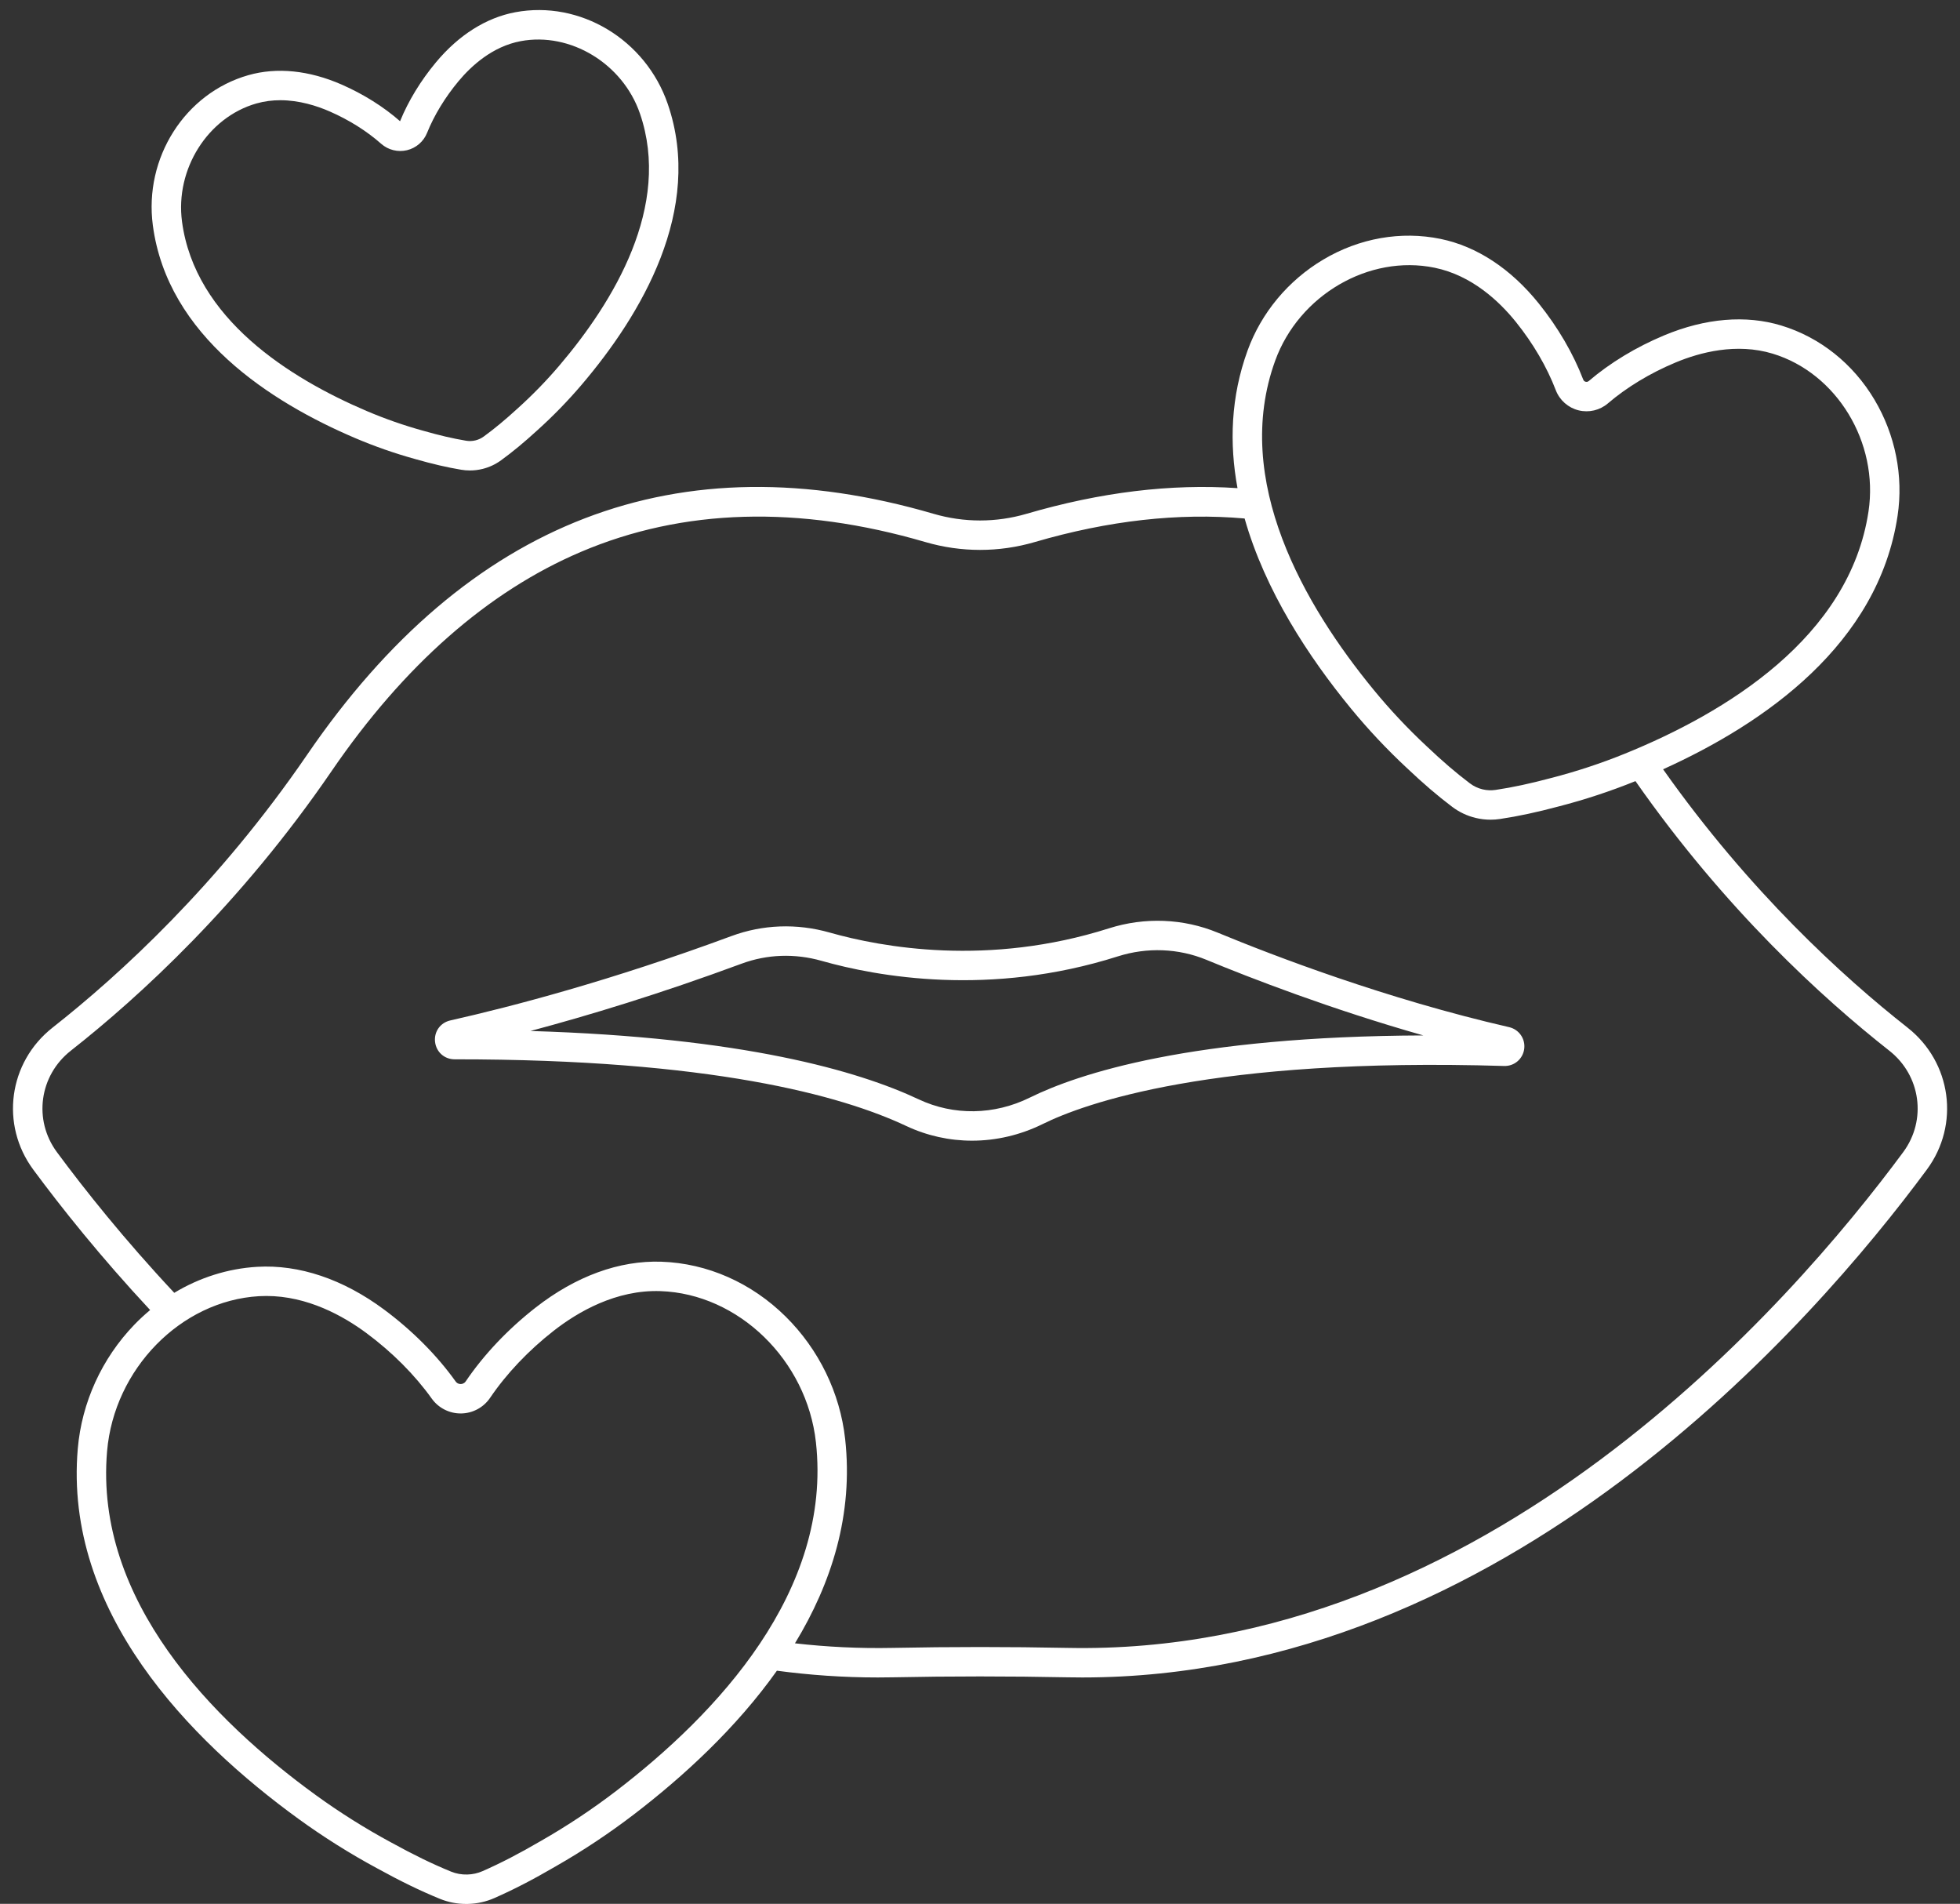
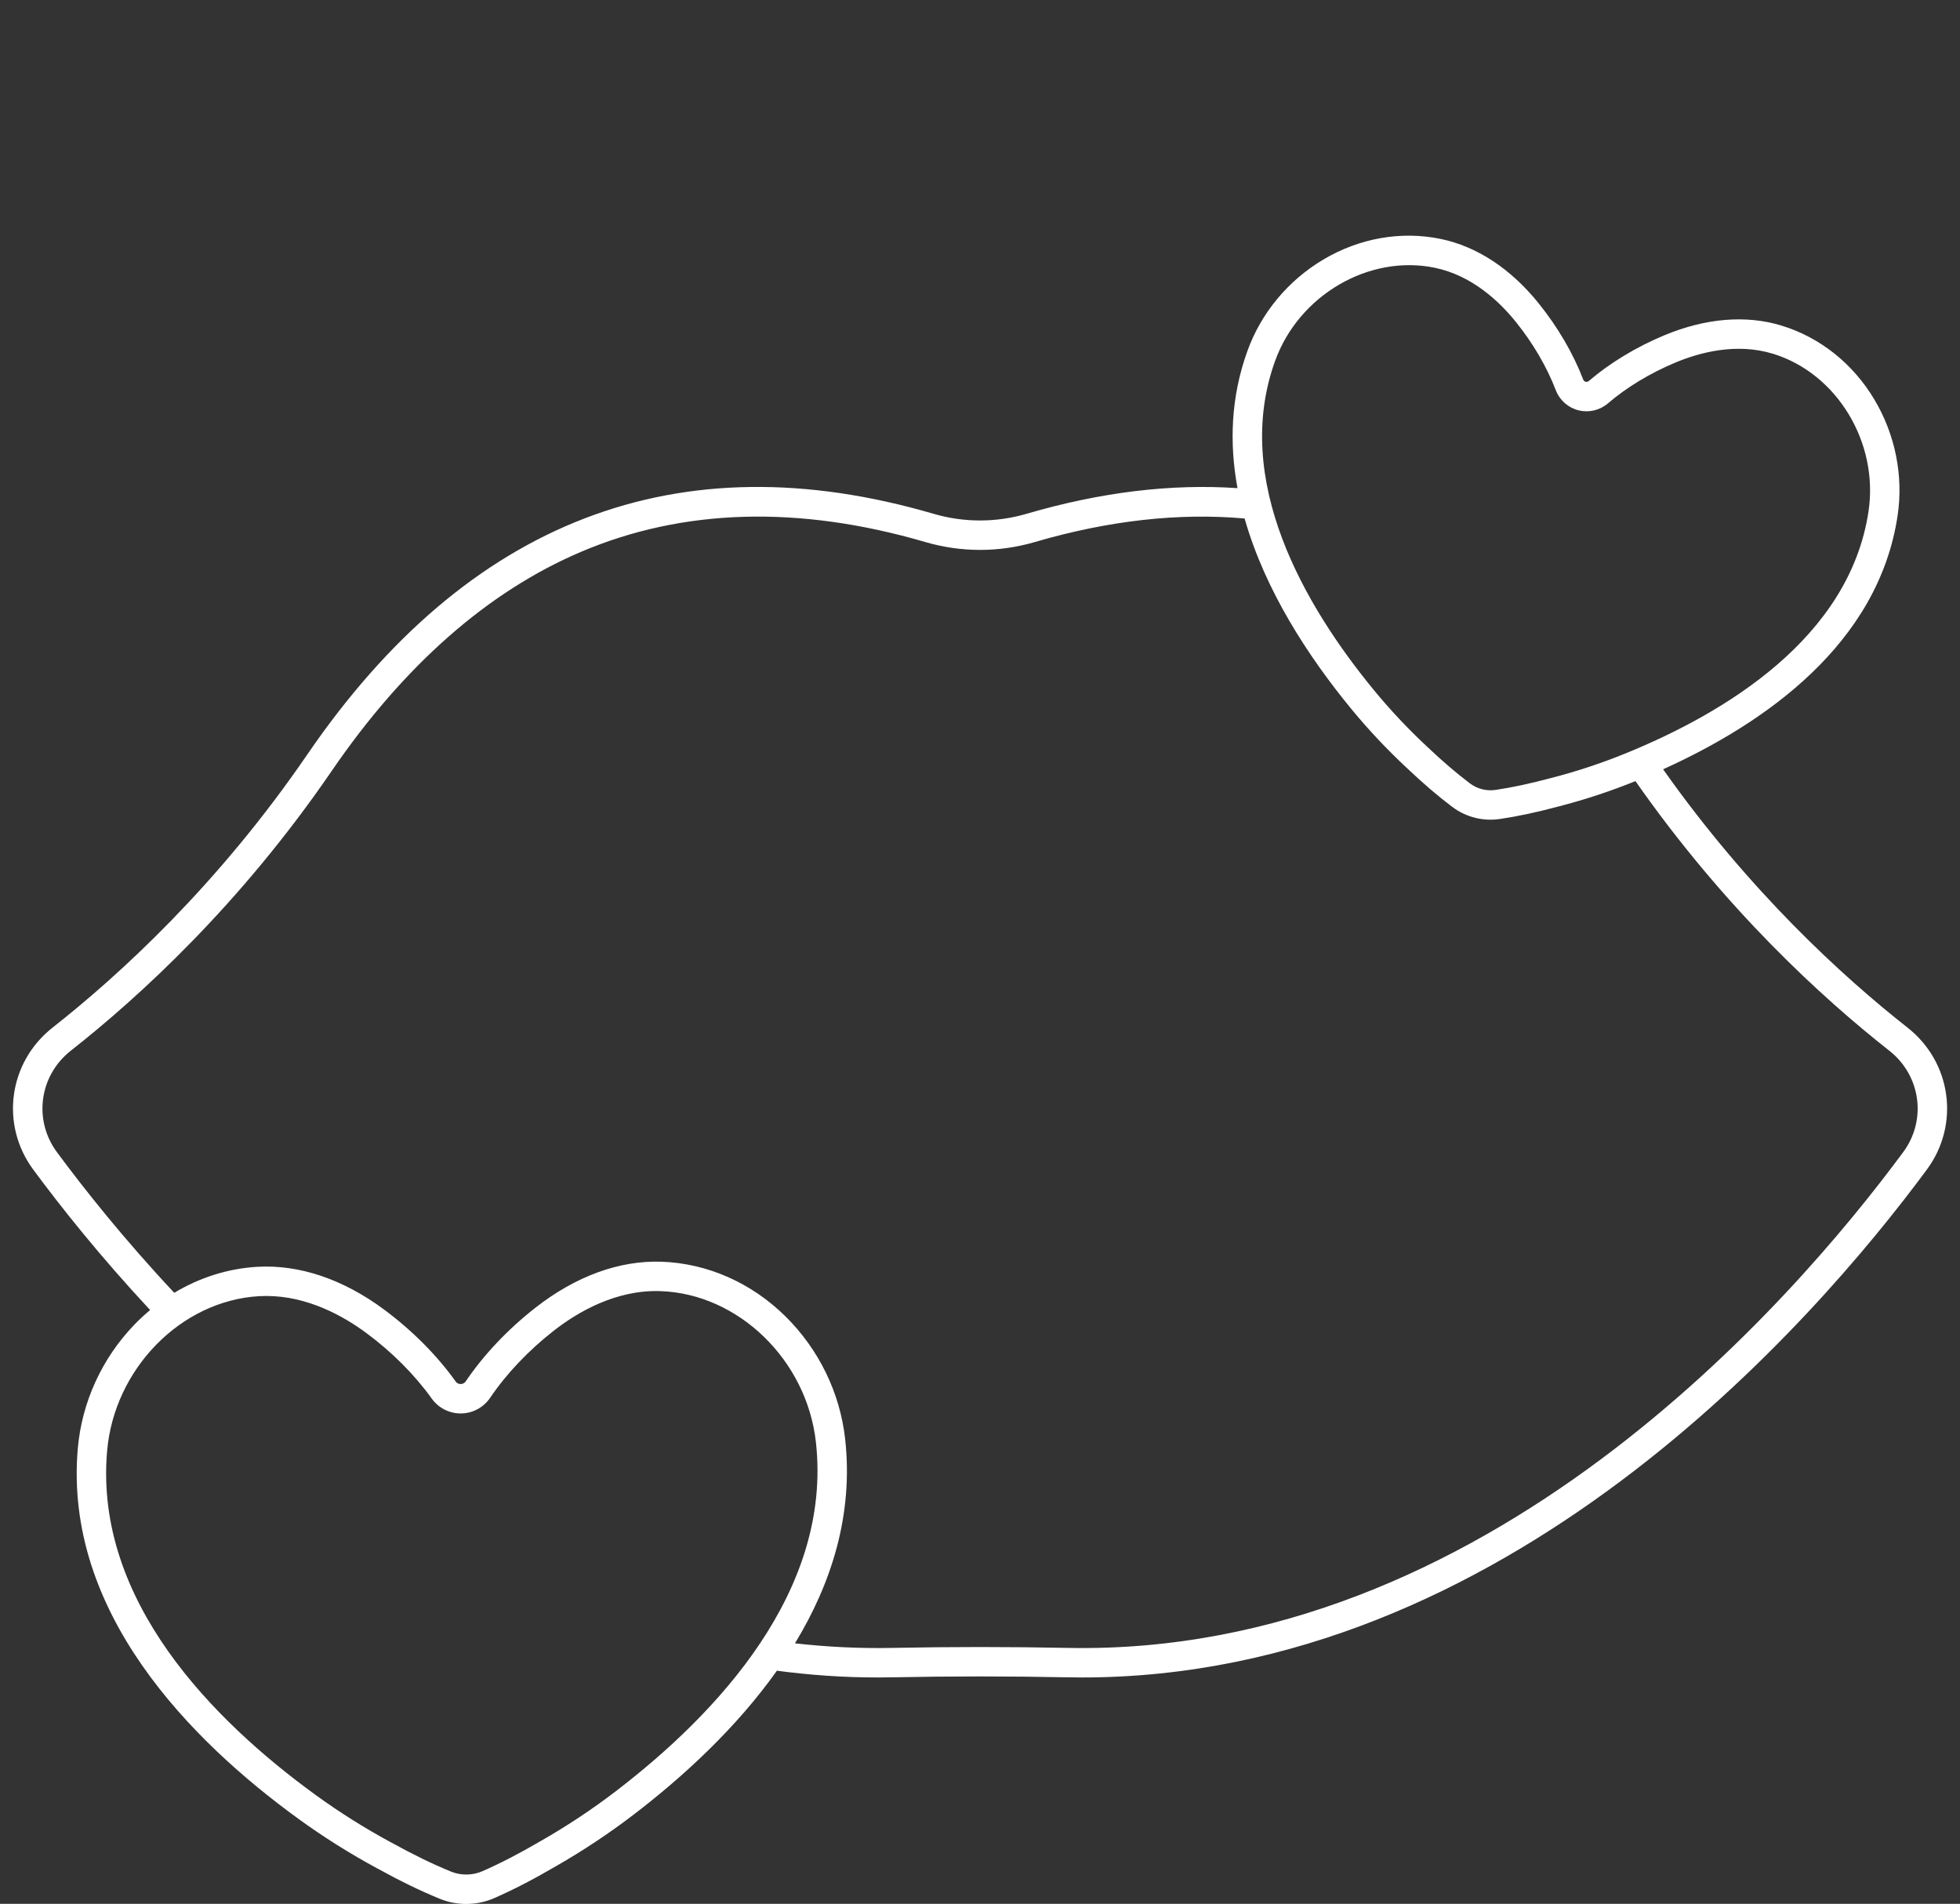
<svg xmlns="http://www.w3.org/2000/svg" baseProfile="basic" fill="#ffffff" height="776.6" preserveAspectRatio="xMidYMid meet" version="1" viewBox="-5.3 -4.1 799.7 776.6" width="799.7" zoomAndPan="magnify">
  <rect x="-5.3" y="-4.1" width="799.7" height="776.6" fill="#333333" stroke="none" />
  <g id="change1_1">
    <path d="M55.957,530.283c-2.248,1.877-4.421,3.875-6.487,6.022c-13.234,13.756-21.415,31.698-23.035,50.521 c-5.73,66.582,45.74,118.827,89.927,150.931c10.252,7.449,21.126,14.285,32.273,20.293c9.559,5.256,17.422,9.077,25.496,12.389 c3.417,1.401,7.036,2.11,10.77,2.11c0.264,0,0.529-0.004,0.793-0.011h0c3.737-0.1,7.345-0.905,10.725-2.393 c7.981-3.513,15.74-7.527,25.112-12.992c11.039-6.313,21.74-13.422,31.807-21.128c20.132-15.411,41.722-35.2,58.349-58.62 c13.397,1.788,27.116,2.757,41.152,2.757c2.058,0,4.141-0.021,6.212-0.062c23.569-0.473,47.47-0.473,71.039,0 c2.082,0.042,4.144,0.062,6.212,0.062c172.608-0.007,298.23-144.477,344.58-207.174c13.554-18.335,10.088-43.772-7.891-57.911 c-26.298-20.68-64.509-55.499-99.732-105.376c41.538-18.759,87.797-51.059,95.674-103.393c2.441-16.221-0.907-33.044-9.428-47.373 c-8.752-14.717-22.254-25.459-38.019-30.249c-14.452-4.391-30.971-3.006-47.77,4.004c-11.475,4.789-22.119,11.233-30.782,18.638 c-0.462,0.396-0.947,0.381-1.272,0.299c-0.325-0.082-0.76-0.298-0.986-0.877c-4.075-10.639-10.35-21.383-18.146-31.07 c-11.414-14.181-25.267-23.284-40.061-26.326c-16.139-3.318-33.132-0.326-47.849,8.426c-14.328,8.521-25.303,21.705-30.902,37.123 c-6.854,18.873-7.473,37.849-4.102,56.118c-27.13-1.848-55.848,1.628-86.101,10.473c-12.393,3.623-25.494,3.623-37.886,0 c-104.137-30.446-190.119,2.591-255.556,98.191c-36.353,53.11-76.578,89.889-103.921,111.391 c-17.979,14.138-21.446,39.576-7.891,57.911C19.584,488.306,35.647,508.506,55.957,530.283z M246.046,726.499 c-9.643,7.382-19.895,14.191-30.514,20.264c-9.01,5.253-16.395,9.078-23.945,12.401c-1.949,0.858-4.039,1.322-6.212,1.38v0 c-2.334,0.062-4.585-0.344-6.688-1.206c-7.638-3.133-15.123-6.773-24.312-11.826c-10.721-5.779-21.137-12.328-30.958-19.463 c-41.686-30.286-90.275-79.193-85.025-140.193c2.888-33.56,30.082-61.33,61.909-63.222c1.028-0.061,2.047-0.09,3.06-0.09 c16.792,0,31.391,8.126,40.893,15.176c10.479,7.774,19.675,16.999,26.642,26.745c2.772,3.833,7.246,6.076,11.98,6.003 c4.729-0.074,9.135-2.456,11.784-6.369c6.678-9.85,15.645-19.305,25.93-27.342c9.889-7.727,25.473-16.811,43.57-16.192 c31.862,1.087,59.728,28.159,63.44,61.634C334.348,645.046,286.975,695.167,246.046,726.499z M514.999,143.003 c9.715-26.75,38.289-43.395,65.054-37.891c15.198,3.125,26.405,13.741,33.13,22.096c7.023,8.726,12.655,18.352,16.318,27.914 c1.576,4.046,5.031,7.093,9.244,8.149c4.213,1.056,8.697,0.001,11.991-2.82c7.722-6.601,17.267-12.369,27.604-16.683 c9.898-4.131,24.813-8.108,39.66-3.597c26.144,7.943,43.305,36.211,39.07,64.354c-7.748,51.479-58.354,82.155-99.443,98.825 c-9.697,3.934-19.778,7.26-30.01,9.897c-8.655,2.308-15.641,3.806-22.65,4.858c-1.804,0.271-3.606,0.196-5.357-0.223h0 c-1.88-0.45-3.619-1.271-5.169-2.44c-5.664-4.275-11.094-8.932-17.641-15.134c-7.696-7.169-14.965-14.905-21.607-22.991 C527.046,243.051,497.227,191.934,514.999,143.003z M23.57,424.513c28.003-22.021,69.195-59.682,106.406-114.046 c29.535-43.149,63.719-73.224,101.605-89.389c41.704-17.795,89.037-19.161,140.681-4.063c14.596,4.267,30.025,4.267,44.621,0 c30.098-8.799,58.727-11.995,85.635-9.617c8.355,29.474,26.145,56.528,43.4,77.534c6.979,8.497,14.616,16.623,22.664,24.121 c6.848,6.487,12.594,11.411,18.629,15.966c2.876,2.17,6.107,3.695,9.604,4.532c0,0,0,0,0,0c1.985,0.475,4.001,0.713,6.029,0.713 c1.298,0,2.601-0.098,3.902-0.293c7.469-1.12,14.858-2.703,23.913-5.117c10.646-2.744,21.185-6.219,31.327-10.326 c36.46,52.178,76.291,88.517,103.59,109.984c12.845,10.101,15.331,28.261,5.659,41.344 c-45.796,61.948-170.671,205.664-340.902,202.247c-11.864-0.238-23.812-0.357-35.76-0.357s-23.896,0.119-35.76,0.357 c-13.547,0.272-26.804-0.396-39.759-1.872c14.922-24.52,23.889-52.552,20.473-83.358c-2.082-18.777-10.702-36.508-24.271-49.926 c-13.947-13.792-31.948-21.739-50.687-22.377c-17.179-0.587-34.938,5.891-51.368,18.73c-11.257,8.797-21.104,19.193-28.477,30.067 c-0.636,0.94-1.549,1.093-2.036,1.101c-0.49,0.009-1.405-0.117-2.08-1.051c-7.636-10.682-17.736-20.826-29.206-29.336 c-16.741-12.42-34.656-18.446-51.814-17.427c-11.919,0.708-23.461,4.383-33.789,10.602c-20.443-21.821-36.58-42.104-47.888-57.4 C8.239,452.774,10.725,434.614,23.57,424.513z" />
  </g>
  <g id="change1_2">
-     <path d="M180.192,428.011c0.002,0,0.004,0,0.006,0c104.362-0.069,157.797,14.739,184.218,27.176 c8.523,4.012,17.681,6.013,26.887,6.013c9.819,0,19.693-2.277,28.901-6.821c16.858-8.319,68.938-27.276,188.195-23.65 c4.152,0.128,7.668-2.878,8.197-6.987c0.53-4.119-2.125-7.926-6.176-8.855c-50.16-11.509-96.031-29.096-118.909-38.555 c-13.974-5.777-29.723-6.398-44.345-1.75c-49.25,15.658-92.557,7.795-113.988,1.714c-13.383-3.797-27.238-3.296-40.068,1.45 c-48.994,18.123-89.414,28.717-114.696,34.413l0,0c-4.058,0.915-6.669,4.578-6.208,8.71 C172.668,425.008,176.026,428.011,180.192,428.011z M297.273,389c10.427-3.857,21.71-4.259,32.63-1.16 c22.728,6.449,68.657,14.787,120.899-1.823c11.932-3.793,24.761-3.295,36.125,1.404c18.2,7.525,50.742,20.119,88.521,30.849 c-94.754,0.34-140.802,15.6-160.554,25.348c-14.544,7.177-31.08,7.437-45.367,0.712c-24.733-11.642-71.792-25.279-158.401-27.879 C234.608,410.192,263.997,401.309,297.273,389z" />
-   </g>
+     </g>
  <g id="change1_3">
-     <path d="M139.59,174.59c7.936,3.381,16.195,6.267,24.5,8.562c7.117,2.031,12.905,3.375,18.765,4.358c1.194,0.2,2.391,0.3,3.584,0.3 c1.754,0,3.502-0.216,5.225-0.648c0,0,0,0,0,0c2.695-0.675,5.209-1.853,7.472-3.5c4.799-3.494,9.371-7.277,14.787-12.232 c6.443-5.796,12.544-12.066,18.135-18.636c24.188-28.426,49.912-71.361,35.097-114.477c-9.035-26.294-35.787-42.382-62.229-37.424 c-11.873,2.227-23.056,9.288-32.34,20.42c-6.221,7.46-11.284,15.763-14.656,24.034c-6.708-5.892-14.948-11.061-23.847-14.958 c-13.278-5.814-26.436-7.137-38.054-3.827c-25.873,7.372-42.625,33.715-38.966,61.276C63.062,133.032,105.253,159.959,139.59,174.59 z M99.316,38.104c3.282-0.935,6.562-1.323,9.749-1.323c7.738,0,14.923,2.29,20.204,4.602c7.869,3.446,15.107,7.992,20.984,13.195 c2.868,2.511,6.794,3.481,10.501,2.595c3.708-0.886,6.771-3.527,8.192-7.06c2.908-7.215,7.354-14.516,12.855-21.113 c5.213-6.251,13.84-14.155,25.336-16.311c20.294-3.806,41.672,9.165,48.669,29.529c12.978,37.77-10.721,76.751-32.887,102.801 c-5.246,6.165-10.973,12.05-17.058,17.525c-5.111,4.676-9.363,8.197-13.787,11.418c-1.011,0.736-2.13,1.261-3.324,1.561c0,0,0,0,0,0 c-1.284,0.321-2.599,0.373-3.909,0.153c-5.403-0.906-10.786-2.159-17.505-4.076c-7.842-2.167-15.594-4.875-23.041-8.048 c-31.467-13.408-70.08-37.701-75.336-77.291C66.124,64.914,79.459,43.761,99.316,38.104z" />
-   </g>
+     </g>
</svg>